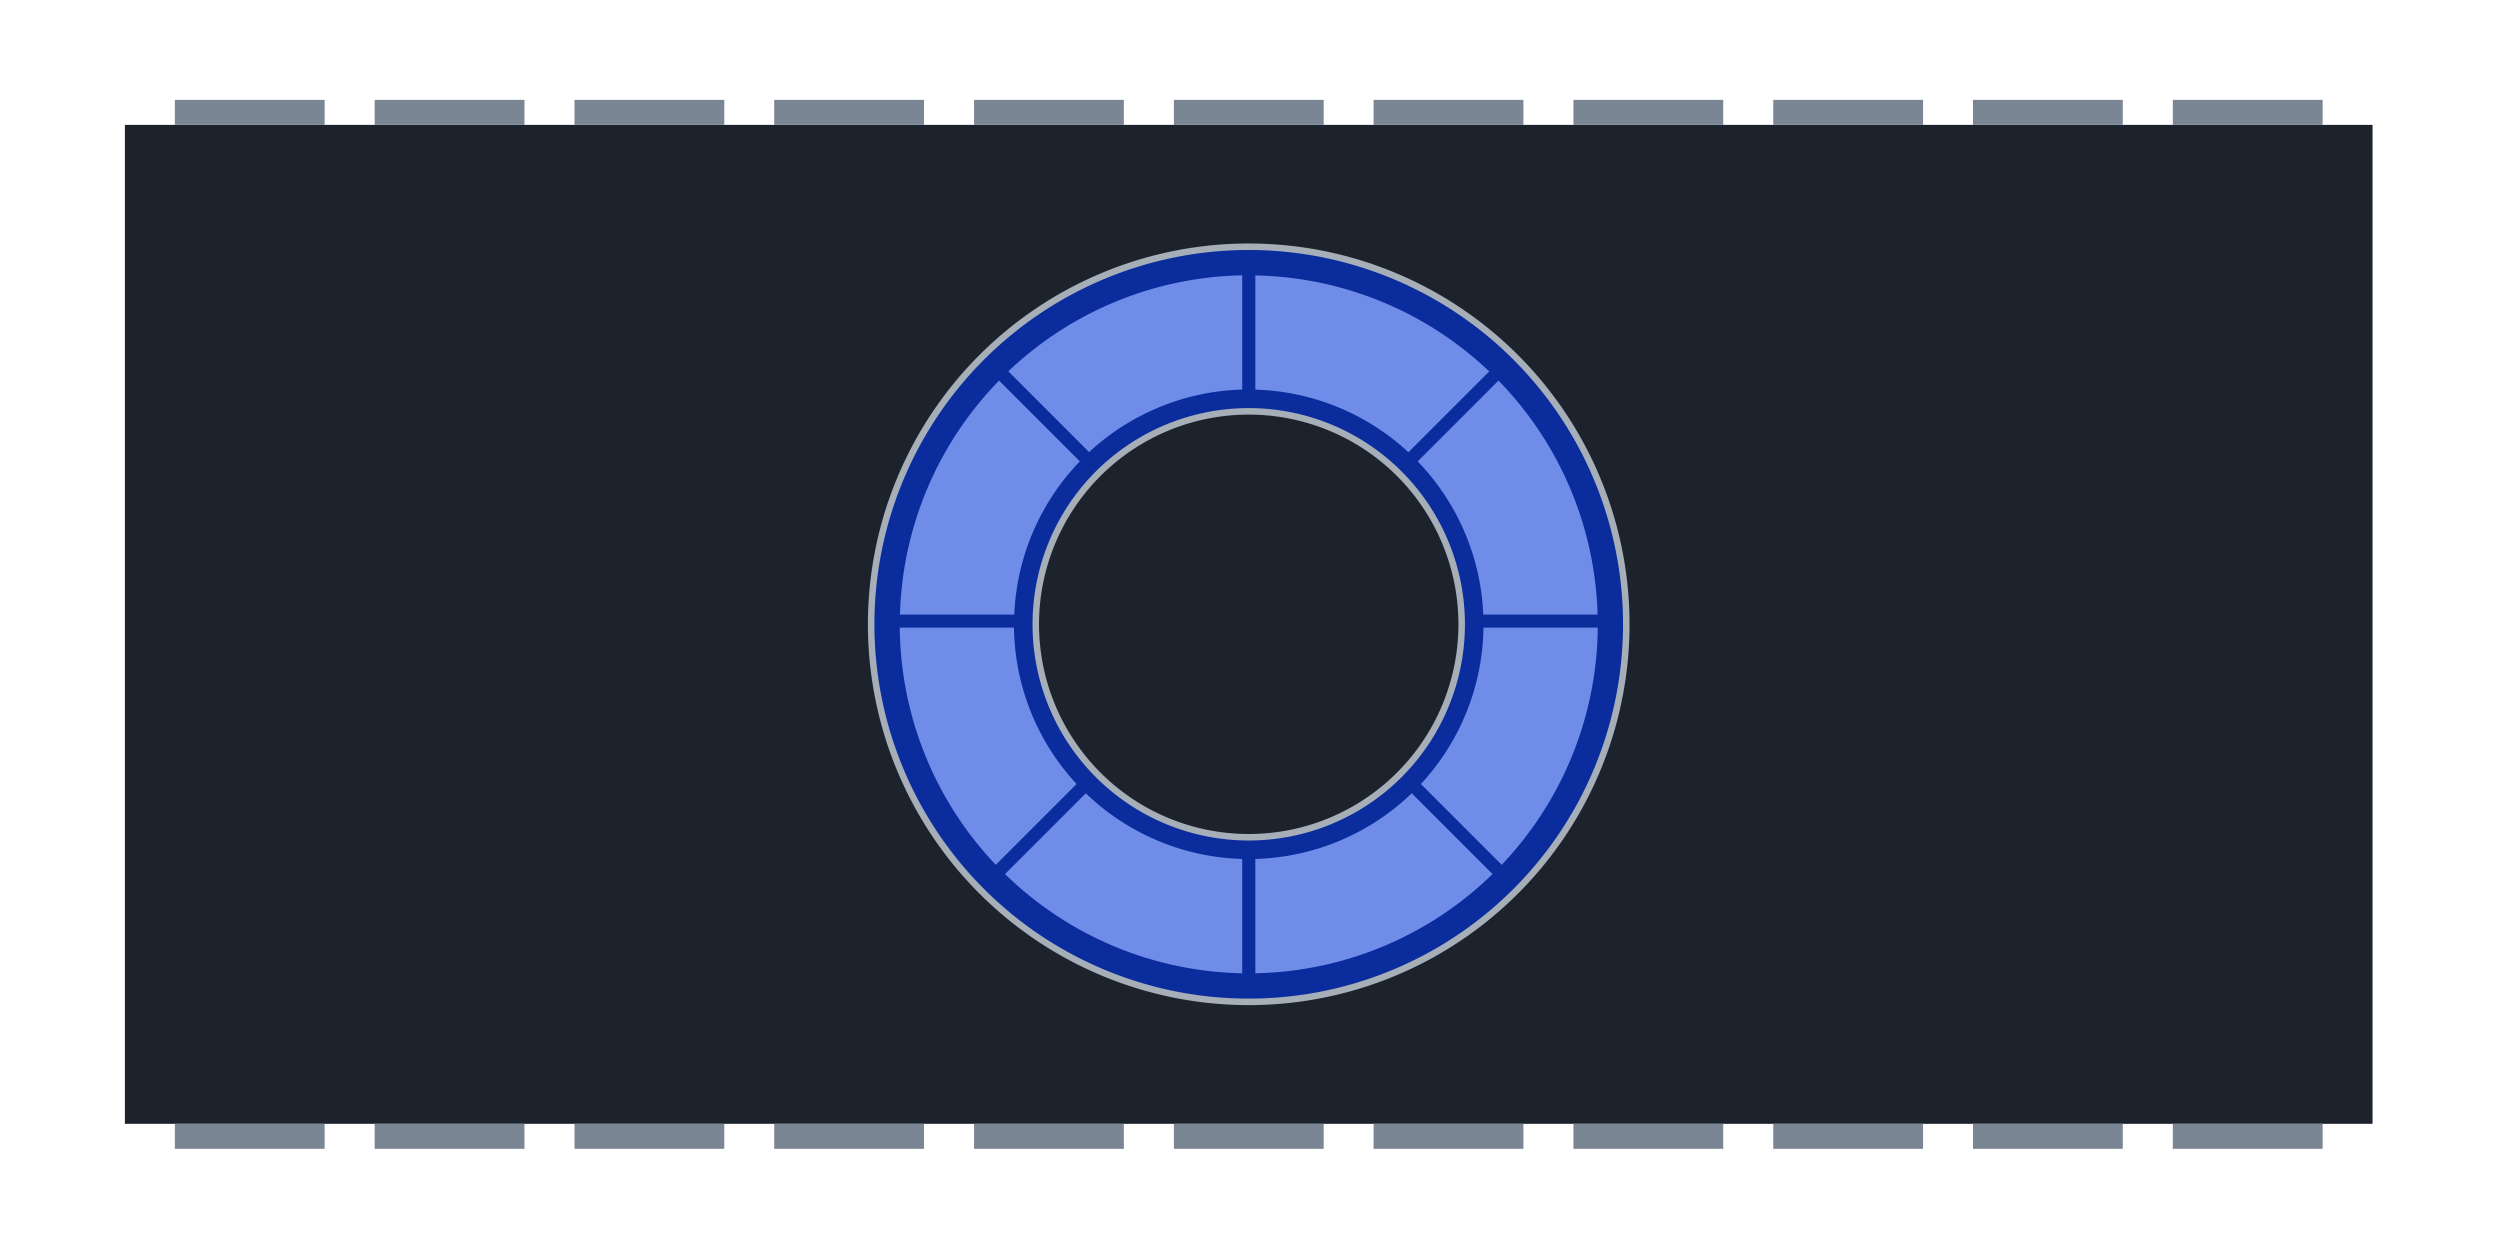
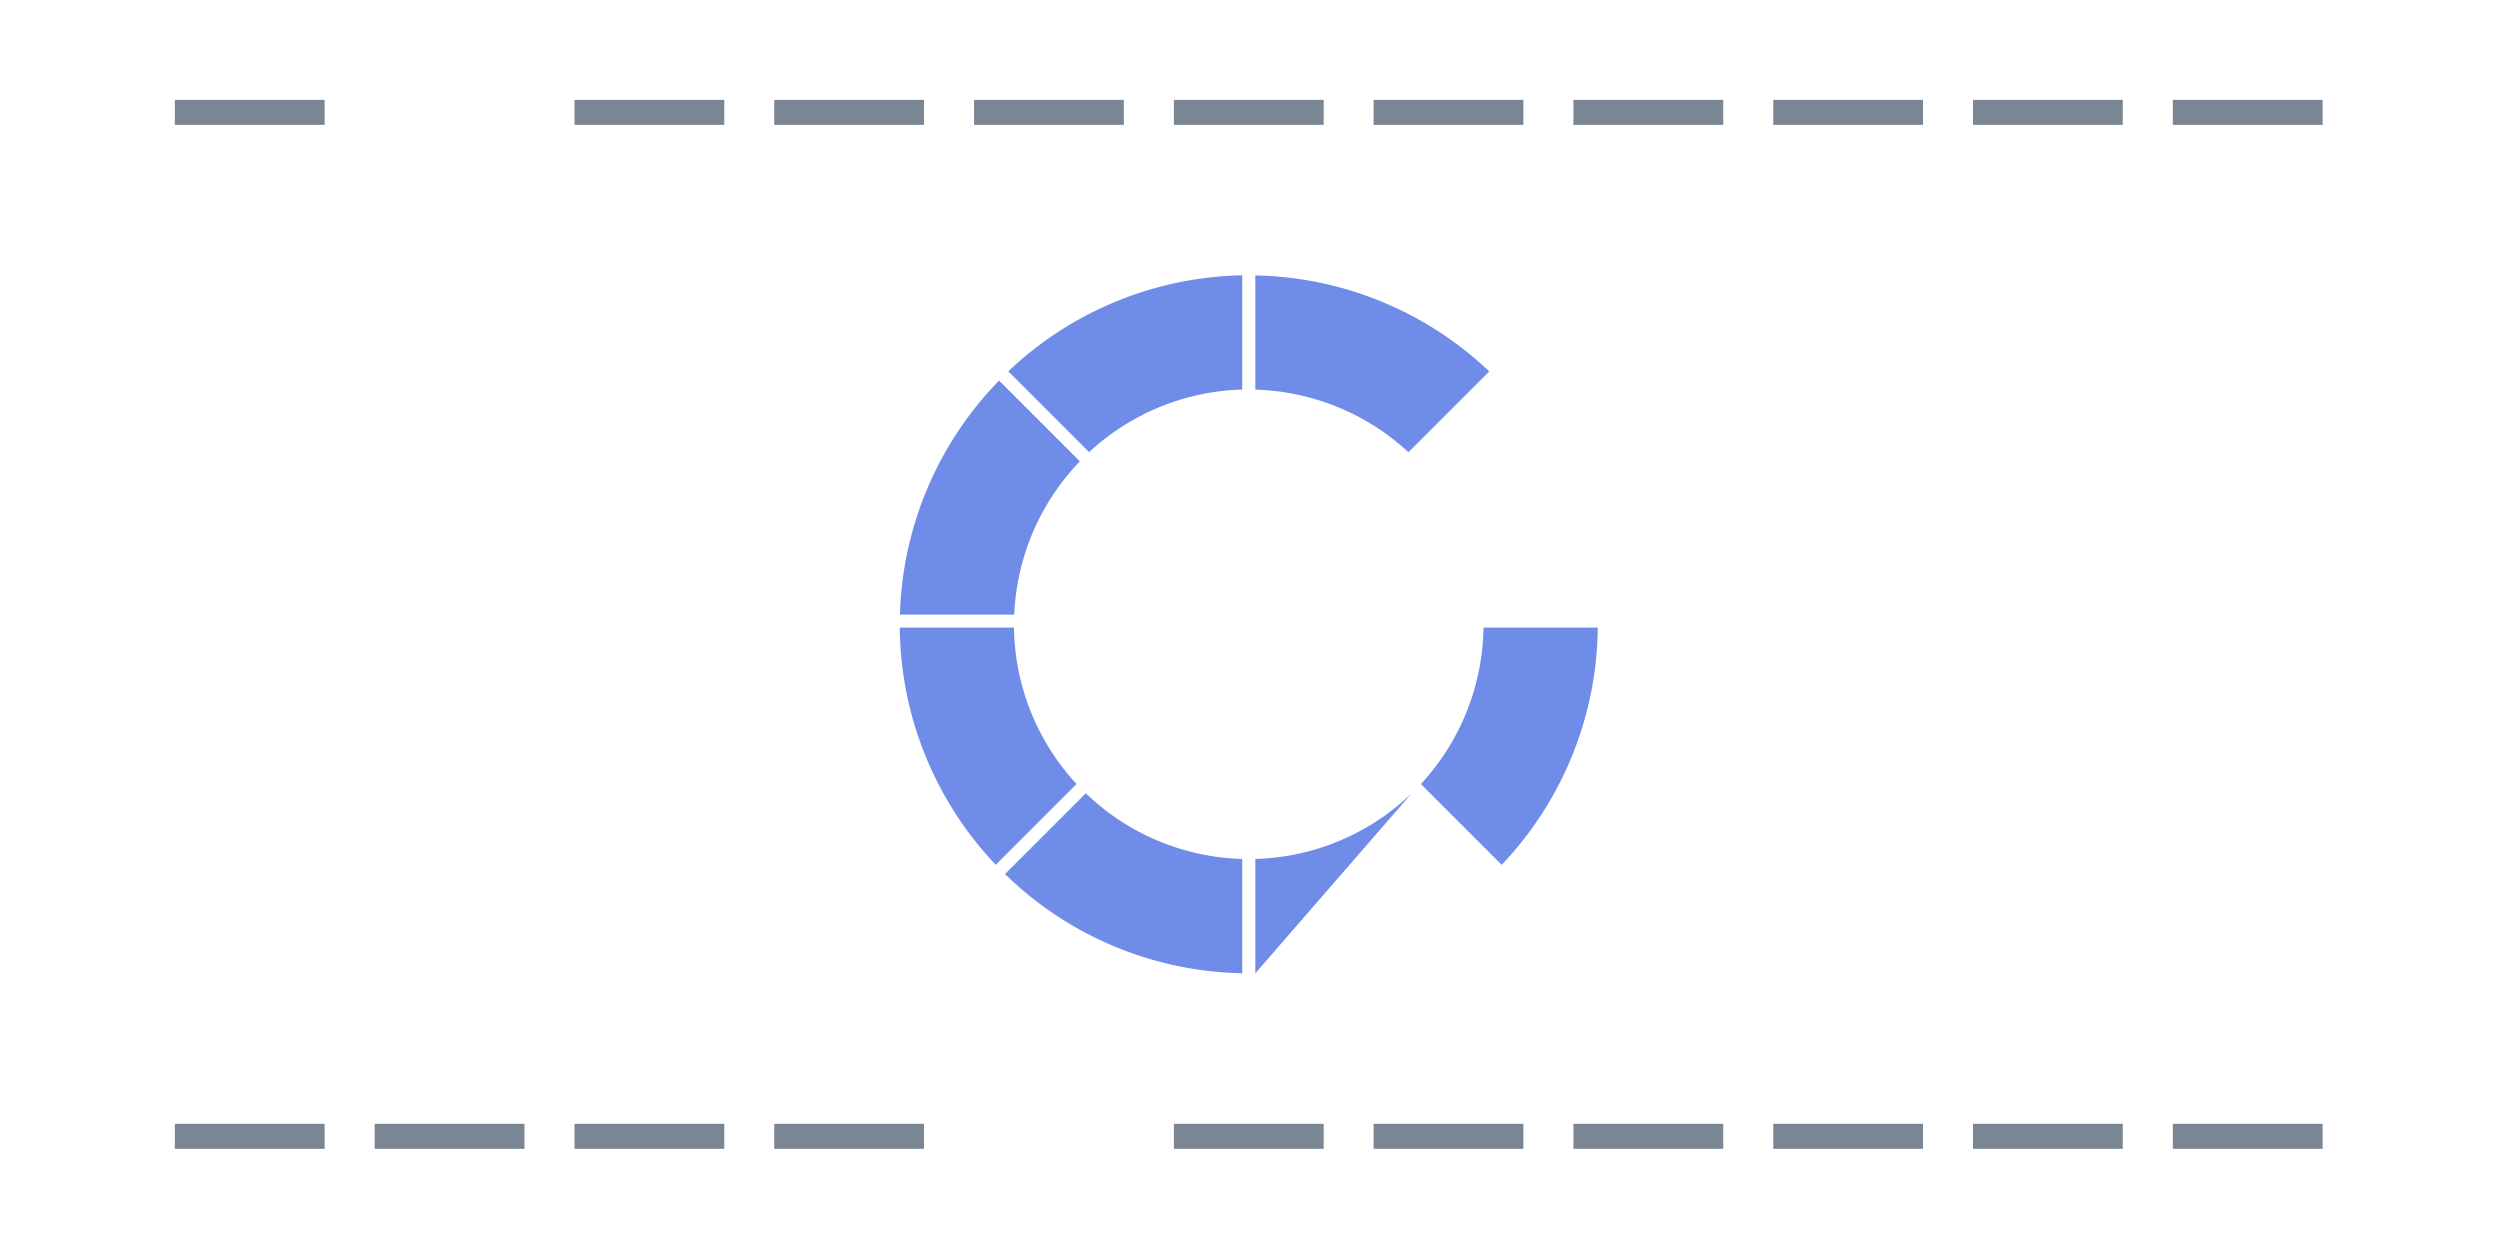
<svg xmlns="http://www.w3.org/2000/svg" xmlns:ns1="http://sodipodi.sourceforge.net/DTD/sodipodi-0.dtd" xmlns:ns2="http://www.inkscape.org/namespaces/inkscape" ns1:docname="chapter_engines_loop.svg" ns2:version="1.0rc1 (09960d6f05, 2020-04-09)" id="svg8" version="1.1" viewBox="0 0 26.485 13.256" height="50.1" width="100.1">
  <defs id="defs2" />
  <ns1:namedview ns2:window-maximized="1" ns2:window-y="-8" ns2:window-x="-8" ns2:window-height="2097" ns2:window-width="3840" fit-margin-bottom="0" fit-margin-right="0" fit-margin-left="0" fit-margin-top="0" showgrid="true" ns2:document-rotation="0" ns2:current-layer="layer1" ns2:document-units="mm" ns2:cy="31.945366" ns2:cx="63.677354" ns2:zoom="5.6" ns2:pageshadow="2" ns2:pageopacity="0" borderopacity="1.0" bordercolor="#666666" pagecolor="#303030" id="base" units="px">
    <ns2:grid type="xygrid" id="grid1543" />
  </ns1:namedview>
  <g transform="translate(-119.805,-81.063)" id="layer1" ns2:groupmode="layer" ns2:label="Layer 1">
-     <rect style="opacity:1;fill:#1d232d;fill-opacity:1;stroke:none;stroke-width:0.529;stroke-linecap:square;stroke-linejoin:miter;stroke-miterlimit:40;stroke-dasharray:none;stroke-opacity:1;paint-order:normal" id="rect8433" width="23.812" height="10.583" x="121.128" y="82.386" />
    <rect style="fill:#7b8694;fill-opacity:1;stroke:none;stroke-width:0.132;stroke-linecap:square;stroke-miterlimit:40;stroke-dasharray:none;stroke-dashoffset:1.2;stroke-opacity:1" id="rect8449" width="1.587" height="0.265" x="121.657" y="82.121" />
-     <rect y="82.121" x="123.774" height="0.265" width="1.587" id="rect8451" style="fill:#7b8694;fill-opacity:1;stroke:none;stroke-width:0.132;stroke-linecap:square;stroke-miterlimit:40;stroke-dasharray:none;stroke-dashoffset:1.2;stroke-opacity:1" />
    <rect style="fill:#7b8694;fill-opacity:1;stroke:none;stroke-width:0.132;stroke-linecap:square;stroke-miterlimit:40;stroke-dasharray:none;stroke-dashoffset:1.2;stroke-opacity:1" id="rect8453" width="1.587" height="0.265" x="125.891" y="82.121" />
    <rect y="82.121" x="128.007" height="0.265" width="1.587" id="rect8455" style="fill:#7b8694;fill-opacity:1;stroke:none;stroke-width:0.132;stroke-linecap:square;stroke-miterlimit:40;stroke-dasharray:none;stroke-dashoffset:1.2;stroke-opacity:1" />
    <rect style="fill:#7b8694;fill-opacity:1;stroke:none;stroke-width:0.132;stroke-linecap:square;stroke-miterlimit:40;stroke-dasharray:none;stroke-dashoffset:1.2;stroke-opacity:1" id="rect8457" width="1.587" height="0.265" x="130.124" y="82.121" />
    <rect y="82.121" x="132.241" height="0.265" width="1.587" id="rect8459" style="fill:#7b8694;fill-opacity:1;stroke:none;stroke-width:0.132;stroke-linecap:square;stroke-miterlimit:40;stroke-dasharray:none;stroke-dashoffset:1.2;stroke-opacity:1" />
    <rect style="fill:#7b8694;fill-opacity:1;stroke:none;stroke-width:0.132;stroke-linecap:square;stroke-miterlimit:40;stroke-dasharray:none;stroke-dashoffset:1.2;stroke-opacity:1" id="rect8461" width="1.587" height="0.265" x="134.357" y="82.121" />
    <rect y="82.121" x="136.474" height="0.265" width="1.587" id="rect8463" style="fill:#7b8694;fill-opacity:1;stroke:none;stroke-width:0.132;stroke-linecap:square;stroke-miterlimit:40;stroke-dasharray:none;stroke-dashoffset:1.2;stroke-opacity:1" />
    <rect style="fill:#7b8694;fill-opacity:1;stroke:none;stroke-width:0.132;stroke-linecap:square;stroke-miterlimit:40;stroke-dasharray:none;stroke-dashoffset:1.2;stroke-opacity:1" id="rect8465" width="1.587" height="0.265" x="138.591" y="82.121" />
    <rect y="82.121" x="140.707" height="0.265" width="1.587" id="rect8467" style="fill:#7b8694;fill-opacity:1;stroke:none;stroke-width:0.132;stroke-linecap:square;stroke-miterlimit:40;stroke-dasharray:none;stroke-dashoffset:1.2;stroke-opacity:1" />
    <rect style="fill:#7b8694;fill-opacity:1;stroke:none;stroke-width:0.132;stroke-linecap:square;stroke-miterlimit:40;stroke-dasharray:none;stroke-dashoffset:1.2;stroke-opacity:1" id="rect8469" width="1.587" height="0.265" x="142.824" y="82.121" />
    <rect y="92.969" x="121.657" height="0.265" width="1.587" id="rect8471" style="fill:#7b8694;fill-opacity:1;stroke:none;stroke-width:0.132;stroke-linecap:square;stroke-miterlimit:40;stroke-dasharray:none;stroke-dashoffset:1.2;stroke-opacity:1" />
    <rect style="fill:#7b8694;fill-opacity:1;stroke:none;stroke-width:0.132;stroke-linecap:square;stroke-miterlimit:40;stroke-dasharray:none;stroke-dashoffset:1.2;stroke-opacity:1" id="rect8473" width="1.587" height="0.265" x="123.774" y="92.969" />
    <rect y="92.969" x="125.891" height="0.265" width="1.587" id="rect8475" style="fill:#7b8694;fill-opacity:1;stroke:none;stroke-width:0.132;stroke-linecap:square;stroke-miterlimit:40;stroke-dasharray:none;stroke-dashoffset:1.2;stroke-opacity:1" />
    <rect style="fill:#7b8694;fill-opacity:1;stroke:none;stroke-width:0.132;stroke-linecap:square;stroke-miterlimit:40;stroke-dasharray:none;stroke-dashoffset:1.2;stroke-opacity:1" id="rect8477" width="1.587" height="0.265" x="128.007" y="92.969" />
-     <rect y="92.969" x="130.124" height="0.265" width="1.587" id="rect8479" style="fill:#7b8694;fill-opacity:1;stroke:none;stroke-width:0.132;stroke-linecap:square;stroke-miterlimit:40;stroke-dasharray:none;stroke-dashoffset:1.2;stroke-opacity:1" />
    <rect style="fill:#7b8694;fill-opacity:1;stroke:none;stroke-width:0.132;stroke-linecap:square;stroke-miterlimit:40;stroke-dasharray:none;stroke-dashoffset:1.2;stroke-opacity:1" id="rect8481" width="1.587" height="0.265" x="132.241" y="92.969" />
    <rect y="92.969" x="134.357" height="0.265" width="1.587" id="rect8483" style="fill:#7b8694;fill-opacity:1;stroke:none;stroke-width:0.132;stroke-linecap:square;stroke-miterlimit:40;stroke-dasharray:none;stroke-dashoffset:1.2;stroke-opacity:1" />
    <rect style="fill:#7b8694;fill-opacity:1;stroke:none;stroke-width:0.132;stroke-linecap:square;stroke-miterlimit:40;stroke-dasharray:none;stroke-dashoffset:1.2;stroke-opacity:1" id="rect8485" width="1.587" height="0.265" x="136.474" y="92.969" />
    <rect y="92.969" x="138.591" height="0.265" width="1.587" id="rect8487" style="fill:#7b8694;fill-opacity:1;stroke:none;stroke-width:0.132;stroke-linecap:square;stroke-miterlimit:40;stroke-dasharray:none;stroke-dashoffset:1.2;stroke-opacity:1" />
    <rect style="fill:#7b8694;fill-opacity:1;stroke:none;stroke-width:0.132;stroke-linecap:square;stroke-miterlimit:40;stroke-dasharray:none;stroke-dashoffset:1.2;stroke-opacity:1" id="rect8489" width="1.587" height="0.265" x="140.707" y="92.969" />
    <rect y="92.969" x="142.824" height="0.265" width="1.587" id="rect8491" style="fill:#7b8694;fill-opacity:1;stroke:none;stroke-width:0.132;stroke-linecap:square;stroke-miterlimit:40;stroke-dasharray:none;stroke-dashoffset:1.2;stroke-opacity:1" />
-     <path ns2:connector-curvature="0" d="m 133.033,83.677 a 4,4 0 0 0 -3.999,4 4,4 0 0 0 4,4 4,4 0 0 0 4,-4 4,4 0 0 0 -4,-4 4,4 0 0 0 -0.001,0 z m 0.001,1.744 a 2.256,2.256 0 0 1 2.256,2.256 2.256,2.256 0 0 1 -2.256,2.256 2.256,2.256 0 0 1 -2.256,-2.256 2.256,2.256 0 0 1 2.256,-2.256 z" style="fill:#0a2c9d;fill-opacity:1;stroke:#a6aeb8;stroke-width:0.069;stroke-linecap:square;stroke-miterlimit:40;stroke-dasharray:none;stroke-dashoffset:1.2;stroke-opacity:1" id="circle5354" />
-     <path ns2:connector-curvature="0" id="ellipse5368" style="fill:#6f8ce9;fill-opacity:1;stroke:none;stroke-width:0.138;stroke-linecap:square;stroke-miterlimit:40;stroke-dasharray:none;stroke-dashoffset:1.2;stroke-opacity:1" d="m 134.761,89.467 a 2.487,2.487 0 0 1 -1.657,0.696 v 1.211 a 3.697,3.697 0 0 0 2.513,-1.051 z" />
+     <path ns2:connector-curvature="0" id="ellipse5368" style="fill:#6f8ce9;fill-opacity:1;stroke:none;stroke-width:0.138;stroke-linecap:square;stroke-miterlimit:40;stroke-dasharray:none;stroke-dashoffset:1.2;stroke-opacity:1" d="m 134.761,89.467 a 2.487,2.487 0 0 1 -1.657,0.696 v 1.211 z" />
    <path ns2:connector-curvature="0" id="path5414" style="fill:#6f8ce9;fill-opacity:1;stroke:none;stroke-width:0.138;stroke-linecap:square;stroke-miterlimit:40;stroke-dasharray:none;stroke-dashoffset:1.2;stroke-opacity:1" d="m 131.308,89.467 -0.856,0.856 a 3.697,3.697 0 0 0 2.513,1.051 v -1.211 a 2.487,2.487 0 0 1 -1.657,-0.696 z" />
    <path ns2:connector-curvature="0" id="path5428" style="fill:#6f8ce9;fill-opacity:1;stroke:none;stroke-width:0.138;stroke-linecap:square;stroke-miterlimit:40;stroke-dasharray:none;stroke-dashoffset:1.2;stroke-opacity:1" d="m 129.337,87.712 a 3.697,3.697 0 0 0 1.017,2.513 l 0.856,-0.856 a 2.487,2.487 0 0 1 -0.663,-1.657 z" />
    <path ns2:connector-curvature="0" id="path5434" style="fill:#6f8ce9;fill-opacity:1;stroke:none;stroke-width:0.138;stroke-linecap:square;stroke-miterlimit:40;stroke-dasharray:none;stroke-dashoffset:1.2;stroke-opacity:1" d="m 130.389,85.095 a 3.697,3.697 0 0 0 -1.05,2.479 h 1.211 a 2.487,2.487 0 0 1 0.695,-1.623 z" />
    <path ns2:connector-curvature="0" id="path5392" style="fill:#6f8ce9;fill-opacity:1;stroke:none;stroke-width:0.138;stroke-linecap:square;stroke-miterlimit:40;stroke-dasharray:none;stroke-dashoffset:1.2;stroke-opacity:1" d="m 135.521,87.712 a 2.487,2.487 0 0 1 -0.663,1.657 l 0.856,0.856 a 3.697,3.697 0 0 0 1.018,-2.513 z" />
-     <path ns2:connector-curvature="0" id="path5440" style="fill:#6f8ce9;fill-opacity:1;stroke:none;stroke-width:0.138;stroke-linecap:square;stroke-miterlimit:40;stroke-dasharray:none;stroke-dashoffset:1.2;stroke-opacity:1" d="m 135.68,85.095 -0.856,0.856 a 2.487,2.487 0 0 1 0.695,1.623 h 1.211 a 3.697,3.697 0 0 0 -1.05,-2.479 z" />
    <path ns2:connector-curvature="0" id="path5420" style="fill:#6f8ce9;fill-opacity:1;stroke:none;stroke-width:0.138;stroke-linecap:square;stroke-miterlimit:40;stroke-dasharray:none;stroke-dashoffset:1.2;stroke-opacity:1" d="m 133.104,83.98 v 1.211 a 2.487,2.487 0 0 1 1.622,0.663 l 0.856,-0.856 a 3.697,3.697 0 0 0 -2.478,-1.017 z" />
    <path ns2:connector-curvature="0" id="path5408" style="fill:#6f8ce9;fill-opacity:1;stroke:none;stroke-width:0.138;stroke-linecap:square;stroke-miterlimit:40;stroke-dasharray:none;stroke-dashoffset:1.2;stroke-opacity:1" d="m 132.965,83.98 a 3.697,3.697 0 0 0 -2.478,1.017 l 0.856,0.856 a 2.487,2.487 0 0 1 1.622,-0.663 z" />
  </g>
</svg>